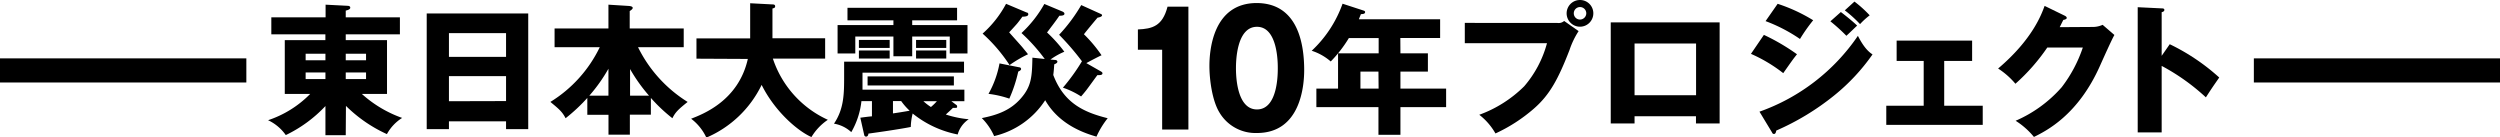
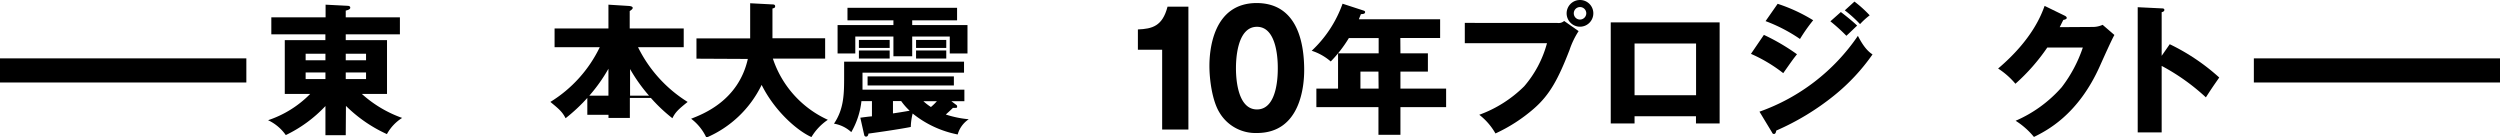
<svg xmlns="http://www.w3.org/2000/svg" width="492.49" height="27.06" viewBox="0 0 492.49 27.06">
  <g id="レイヤー_2" data-name="レイヤー 2">
    <g id="レイヤー_1-2" data-name="レイヤー 1">
      <path d="M48.53,11.5v4.75H0V11.5Z" />
      <path d="M68.11,26.64h-4V20.89a26.3,26.3,0,0,1-7.81,5.72,8.89,8.89,0,0,0-3.49-2.93,20.86,20.86,0,0,0,8.29-5.17h-5V7.9h8V6.76H53.45V3.41H64.14V.92l4.3.22c.28,0,.56.09.56.37s-.33.44-.89.58V3.41H78.78V6.76H68.11V7.9h8.13V18.51H71.29a23.63,23.63,0,0,0,7.93,4.72,8.63,8.63,0,0,0-3,3.19,27.81,27.81,0,0,1-8.07-5.56Zm-4-16.06h-3.9v1.29h3.9Zm0,3.69h-3.9v1.31h3.9Zm4-2.4h4V10.58h-4Zm0,3.71h4V14.27h-4Z" />
-       <path d="M88.44,23.9v1.54H84.06V2.65h20V25.44H99.69V23.9ZM99.69,11.2V6.53H88.44V11.2Zm0,8.71V15H88.44v4.94Z" />
-       <path d="M109.25,9.3V5.61h10.61V.92l4,.25c.7.06.78.25.78.39s-.11.31-.59.62V5.61h10.64V9.3h-9a26.45,26.45,0,0,0,9.77,10.78c-1.84,1.48-2.4,2-3,3.21a31.5,31.5,0,0,1-4.24-4v3.3h-4.14v3.94h-4.21V22.62H115.7V19.29a33.81,33.81,0,0,1-4.28,4c-.64-1.23-1.22-1.76-3-3.21A25.79,25.79,0,0,0,118.15,9.3Zm10.61,4.24a31.51,31.51,0,0,1-3.77,5.31h3.77Zm8,5.31a32.25,32.25,0,0,1-3.74-5.25v5.25Z" />
+       <path d="M109.25,9.3V5.61h10.61V.92l4,.25c.7.06.78.25.78.39s-.11.31-.59.62V5.61h10.64V9.3h-9a26.45,26.45,0,0,0,9.77,10.78c-1.84,1.48-2.4,2-3,3.21a31.5,31.5,0,0,1-4.24-4h-4.14v3.94h-4.21V22.62H115.7V19.29a33.81,33.81,0,0,1-4.28,4c-.64-1.23-1.22-1.76-3-3.21A25.79,25.79,0,0,0,118.15,9.3Zm10.61,4.24a31.51,31.51,0,0,1-3.77,5.31h3.77Zm8,5.31a32.25,32.25,0,0,1-3.74-5.25v5.25Z" />
      <path d="M137.2,11.56v-4h10.58V.64l4.39.23c.16,0,.53,0,.53.36s-.28.36-.53.45V7.54h10.38v4h-10.3a20.25,20.25,0,0,0,10.83,12.06A10.78,10.78,0,0,0,159.85,27c-2.82-1.26-7.26-5.14-9.81-10.28a21.44,21.44,0,0,1-10.89,10.39,9.86,9.86,0,0,0-3-3.72c2.35-.92,9.33-3.57,11.17-11.78Z" />
      <path d="M188.27,20.58c.2.14.28.19.28.42s-.08.25-.36.25a3.58,3.58,0,0,1-.47,0c-.42.42-.51.5-1.4,1.31a20.14,20.14,0,0,0,4.52.93,5.31,5.31,0,0,0-2.18,3,20.3,20.3,0,0,1-8.87-4.13,12.12,12.12,0,0,0-.37,2.65c-2.62.53-8.1,1.28-8.35,1.31,0,.2-.11.59-.44.59s-.37-.25-.42-.48l-.73-3.24c.36-.05,1.79-.25,2.29-.27v-3H169.7a15.55,15.55,0,0,1-2,6.11,6.63,6.63,0,0,0-3.41-1.67c2-2.93,2-6,2-9.36V12.15h23.62v2.17h-20V17c0,.11,0,.56,0,.67h20.07v2.26h-2.57ZM179.7,4.94h10.89v5.59H187.1V7.2h-7.4v3.89H176V7.2h-7.51v3.33H165V4.94h11V4h-9.05V1.54h21.59V4H179.7Zm-4.44,2.93V9.44H169.2V7.87Zm0,2.07v1.59H169.2V9.94Zm12.65,5.11v1.79h-17V15.05Zm-12,7.29c1.48-.22,1.67-.25,3.29-.53a11.92,11.92,0,0,1-1.67-1.9h-1.62Zm10.5-14.47V9.44h-5.95V7.87Zm0,2.07v1.59h-5.95V9.94Zm-4.5,10a10.57,10.57,0,0,0,1.48,1.14,10.35,10.35,0,0,0,1.17-1.14Z" />
-       <path d="M207.82,11.81c.2,0,.48.09.48.34s-.31.39-.62.53c-.08,1.28-.14,1.7-.19,2.09,2.12,5.59,6.06,7.35,10.72,8.52A16.62,16.62,0,0,0,216,26.92c-2-.59-7.26-2.18-10.1-7.18a16.45,16.45,0,0,1-10.06,7.07,11.65,11.65,0,0,0-2.43-3.55c3.3-.64,5.7-1.65,7.6-3.77,2.21-2.46,2.29-4.38,2.37-8.13l2.43.26a34.82,34.82,0,0,0-4.58-5.11,23.37,23.37,0,0,0,4.5-5.73l3.54,1.48c.31.14.42.28.42.45,0,.33-.47.39-1,.39-.31.47-.76,1.09-1.37,1.9-.39.5-.89,1.2-1.06,1.39a27.5,27.5,0,0,1,3.41,3.8,13.65,13.65,0,0,0-2.74,1.54Zm-5.58-9.35c.17,0,.33.16.33.33,0,.42-.53.48-1.17.5-.34.48-.87,1.18-1.12,1.46-.72.81-1.09,1.2-1.48,1.62.42.5,2.35,2.62,2.71,3.07s.76.92,1,1.25a23.77,23.77,0,0,0-3.63,2.13,31.13,31.13,0,0,0-5.31-6.2A21.06,21.06,0,0,0,198.19.75Zm-1.45,10.8c.16,0,.36.12.36.34s-.31.39-.56.5a27.52,27.52,0,0,1-1.76,5.33,19.52,19.52,0,0,0-4.1-.94,19.3,19.3,0,0,0,2.17-6Zm16.08.81c.25.14.31.25.31.37,0,.39-.56.36-1,.36-.36.47-1.87,2.57-2.21,3s-.75.92-1,1.2a15.88,15.88,0,0,0-3.58-1.73,38.91,38.91,0,0,0,3.75-5.2,50.78,50.78,0,0,0-4.5-5.22A32,32,0,0,0,213,1l3.82,1.73c.2.08.28.16.28.3s-.22.34-.89.45c-.92,1.09-2.26,2.71-2.68,3.27A26.81,26.81,0,0,1,217,10.89c-.53.22-2,1-3,1.54Z" />
      <path d="M228.94,25.52V9.8h-4.78v-4C227,5.68,229,5.16,230,1.32h4.11v24.2Z" />
      <path d="M256.92,13.82c0,2.95-.65,12.38-9.3,12.38a8.25,8.25,0,0,1-7.37-4c-1.46-2.34-2-6.55-2-9.22,0-2.95.64-12.38,9.33-12.38C255.77.64,256.92,8.81,256.92,13.82Zm-13.44-.4c0,1,0,8.14,4.14,8.14s4.1-7.1,4.1-8.14,0-8.14-4.1-8.14S243.48,12.31,243.48,13.42Z" />
      <path d="M275.88,10.5h5.41v3.6h-5.41v3.35h9v3.66h-9v5.45h-4.33V21.11H259.32V17.45h4.27V10.5h8v-3h-5.87a25.09,25.09,0,0,1-3.57,4.61A10.65,10.65,0,0,0,258.4,10,23.43,23.43,0,0,0,264.48.73l4.11,1.34c.17.05.33.14.33.3,0,.37-.39.39-.83.42-.14.37-.28.67-.39,1h16V7.48h-7.84Zm-4.33,3.6H268v3.35h3.58Z" />
      <path d="M306.79,4.52a1.64,1.64,0,0,0,1.34-.39l2.85,2a16,16,0,0,0-1.79,3.72c-2.18,5.61-3.85,8.79-7,11.53a31.71,31.71,0,0,1-7.59,4.91,12.34,12.34,0,0,0-3.19-3.68A24.36,24.36,0,0,0,300.26,17a21.51,21.51,0,0,0,4.49-8.49H288.56v-4Zm7.09-1.9A2.63,2.63,0,1,1,311.26,0,2.62,2.62,0,0,1,313.88,2.62Zm-3.85,0a1.22,1.22,0,0,0,1.23,1.23,1.24,1.24,0,0,0,1.23-1.23,1.23,1.23,0,0,0-2.46,0Z" />
      <path d="M322,22.9v1.42h-4.69V4.41h21.45V24.32H334.1V22.9Zm12.12-4.14V8.57H322V18.76Z" />
      <path d="M347.48,6.87A41,41,0,0,1,354,10.69c-.81,1-1.11,1.46-2.71,3.72a29.31,29.31,0,0,0-6.36-3.8ZM346.61,22A39.33,39.33,0,0,0,366,7.06c1.32,2.6,2.35,3.3,2.88,3.66a39.3,39.3,0,0,1-7.57,8.1,49.83,49.83,0,0,1-11.39,6.9c-.06.3-.14.67-.45.67s-.33-.23-.44-.39ZM350.19.75a32.46,32.46,0,0,1,7,3.24,33.06,33.06,0,0,0-2.6,3.69,31.26,31.26,0,0,0-6.78-3.52Zm12.45,1.62c.87.65,2.54,2,3.21,2.68-.3.26-1.42,1.37-2.12,2a35.37,35.37,0,0,0-3.15-2.85ZM365.32.31a23.37,23.37,0,0,1,3,2.71,14.17,14.17,0,0,0-1.9,1.73,24.48,24.48,0,0,0-3-2.71Z" />
-       <path d="M383,20.83h7.59V24.6h-19V20.83h7.37V12h-5.33V8H388.5V12H383Z" />
      <path d="M412.21,5.31a4.71,4.71,0,0,0,2-.42l2.32,2c-.5.84-2.21,4.66-2.85,6.09-4.3,9.66-10.5,12.76-13,14a15,15,0,0,0-3.61-3.19,25.61,25.61,0,0,0,9.08-6.61,26.89,26.89,0,0,0,4.16-7.82h-7a38.51,38.51,0,0,1-6.28,7.14,15.26,15.26,0,0,0-3.41-3c6.78-5.75,8.54-10.67,9.16-12.34l4,1.95c.11.06.36.2.36.42s-.39.36-.67.39c-.45.87-.53,1.09-.72,1.43Z" />
      <path d="M427.43,8.71a40.93,40.93,0,0,1,9.75,6.56c-1.26,1.82-1.4,2-2.63,3.91a41.47,41.47,0,0,0-8.71-6.2v13.1h-4.72V1.42l4.72.23c.19,0,.53,0,.53.3s-.31.4-.53.45V11Z" />
      <path d="M492.49,11.5v4.75H444V11.5Z" />
    </g>
  </g>
</svg>